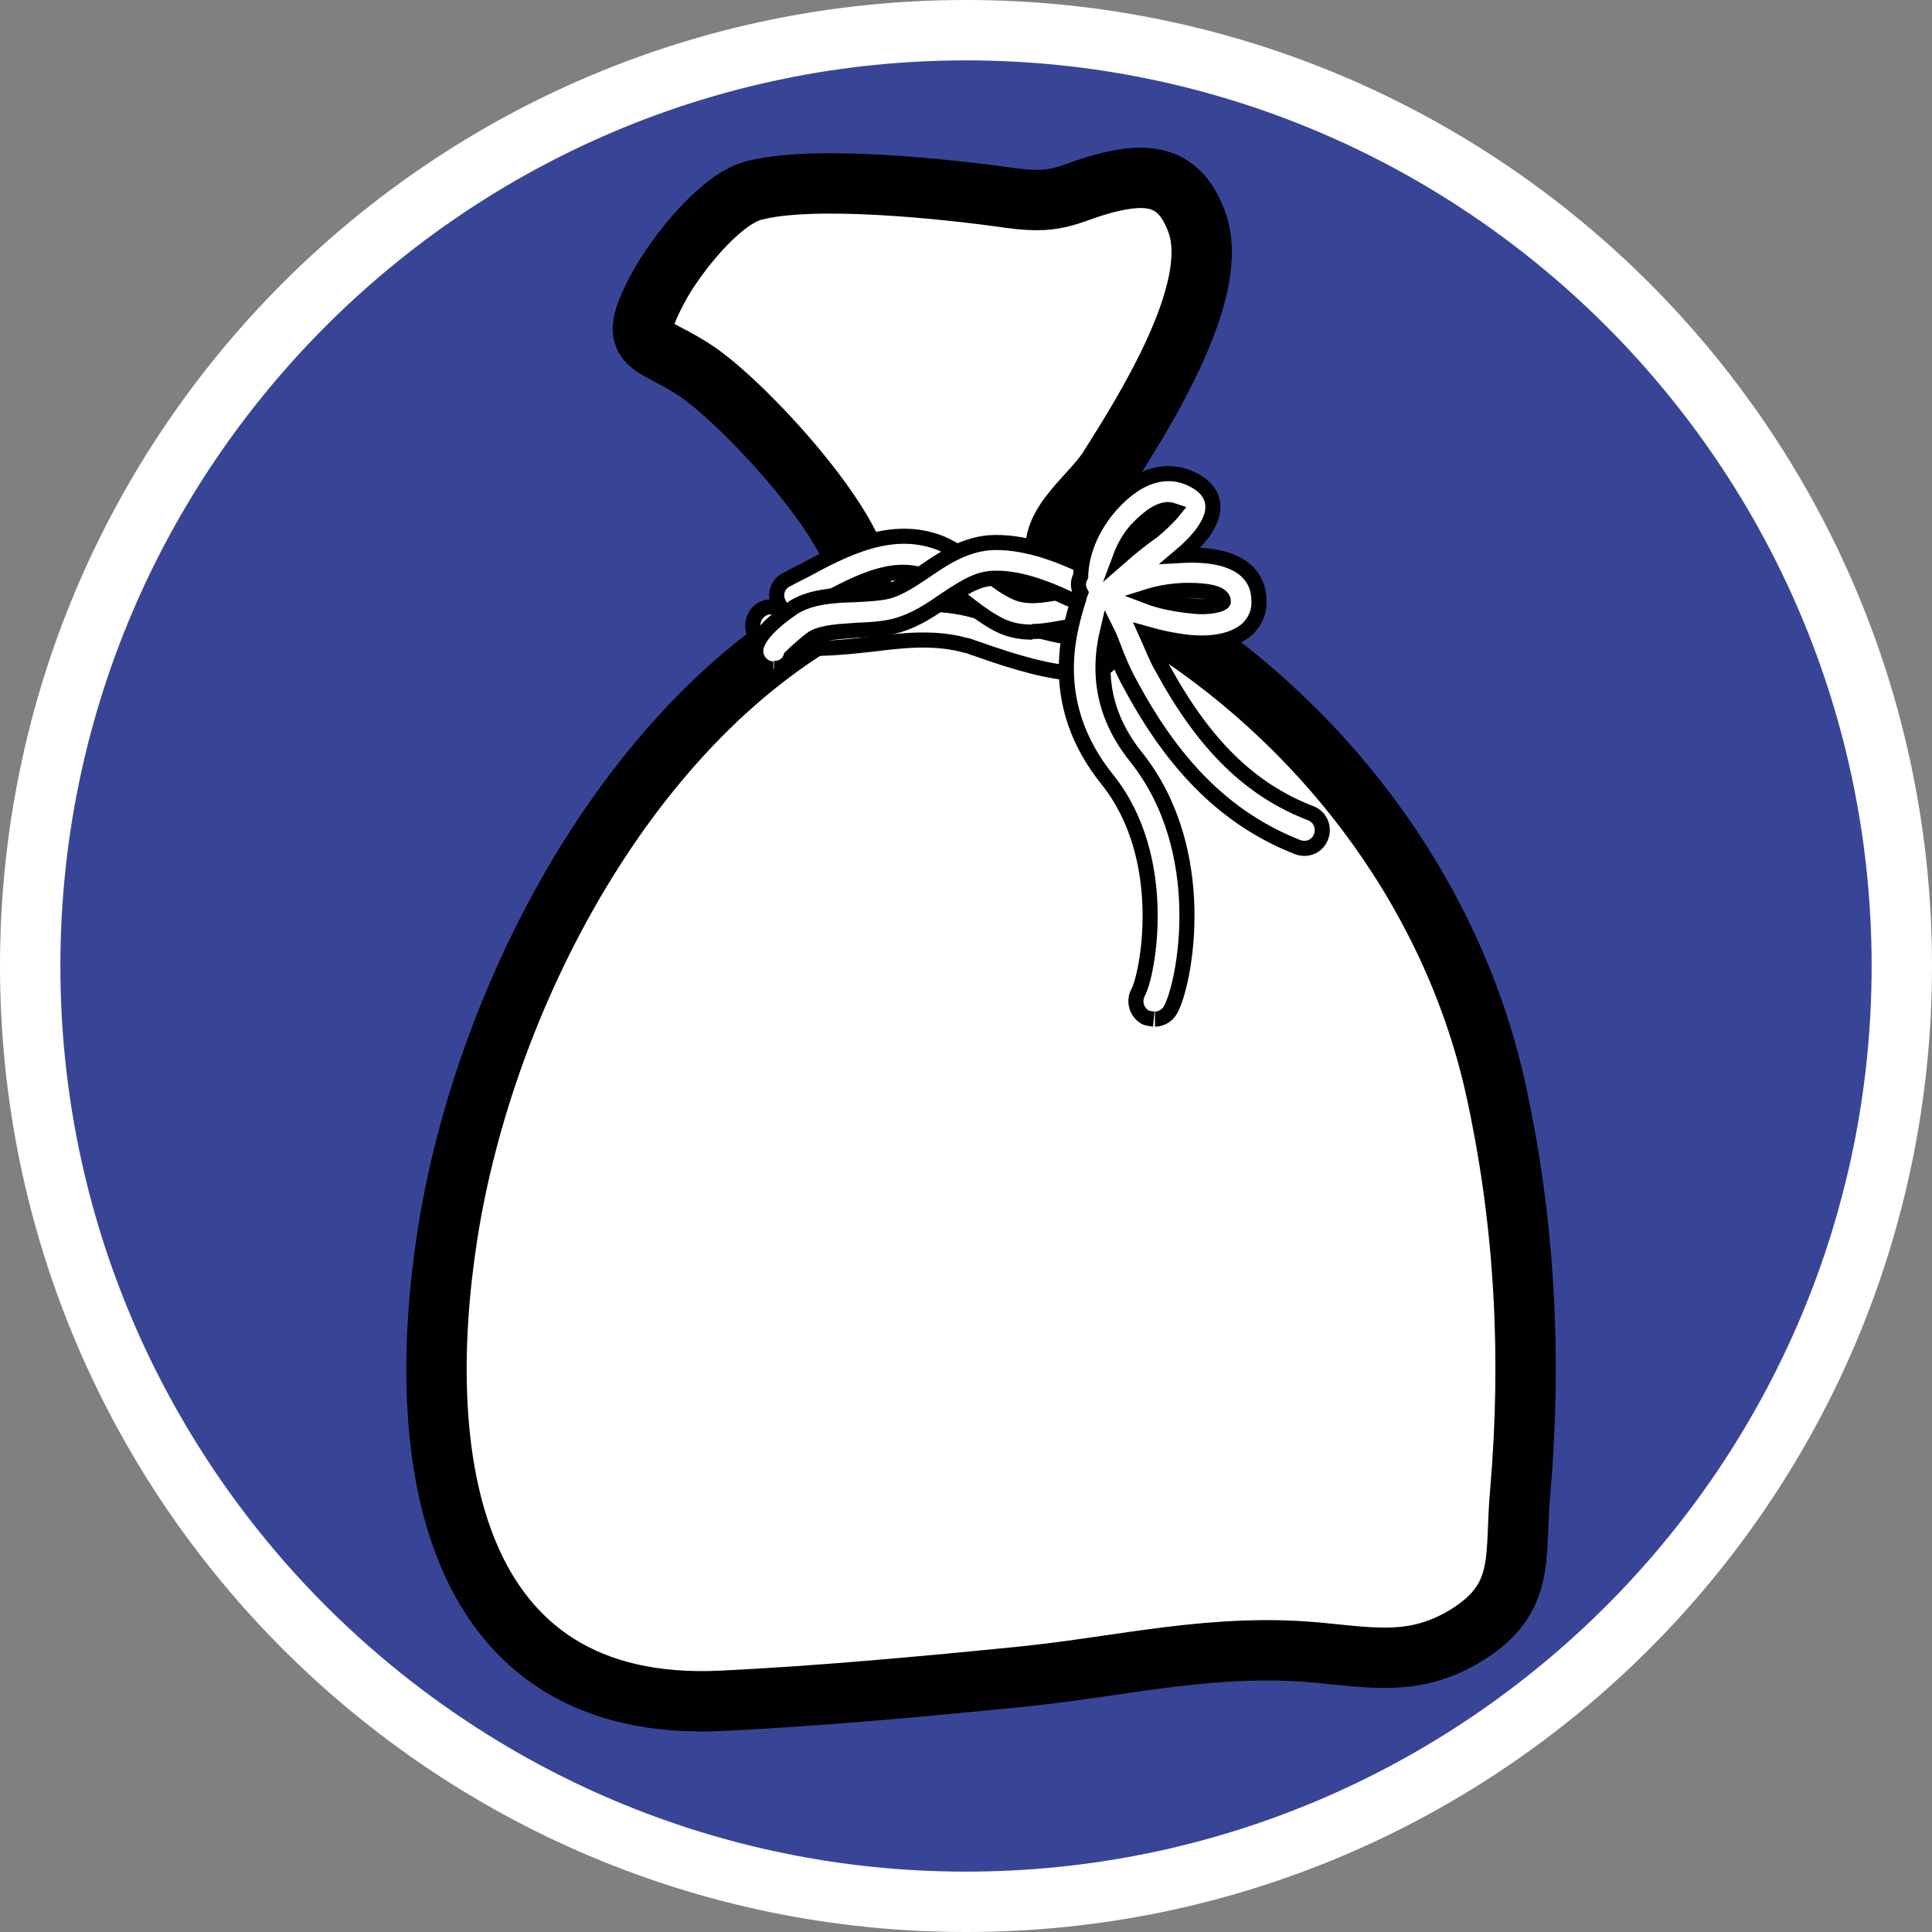
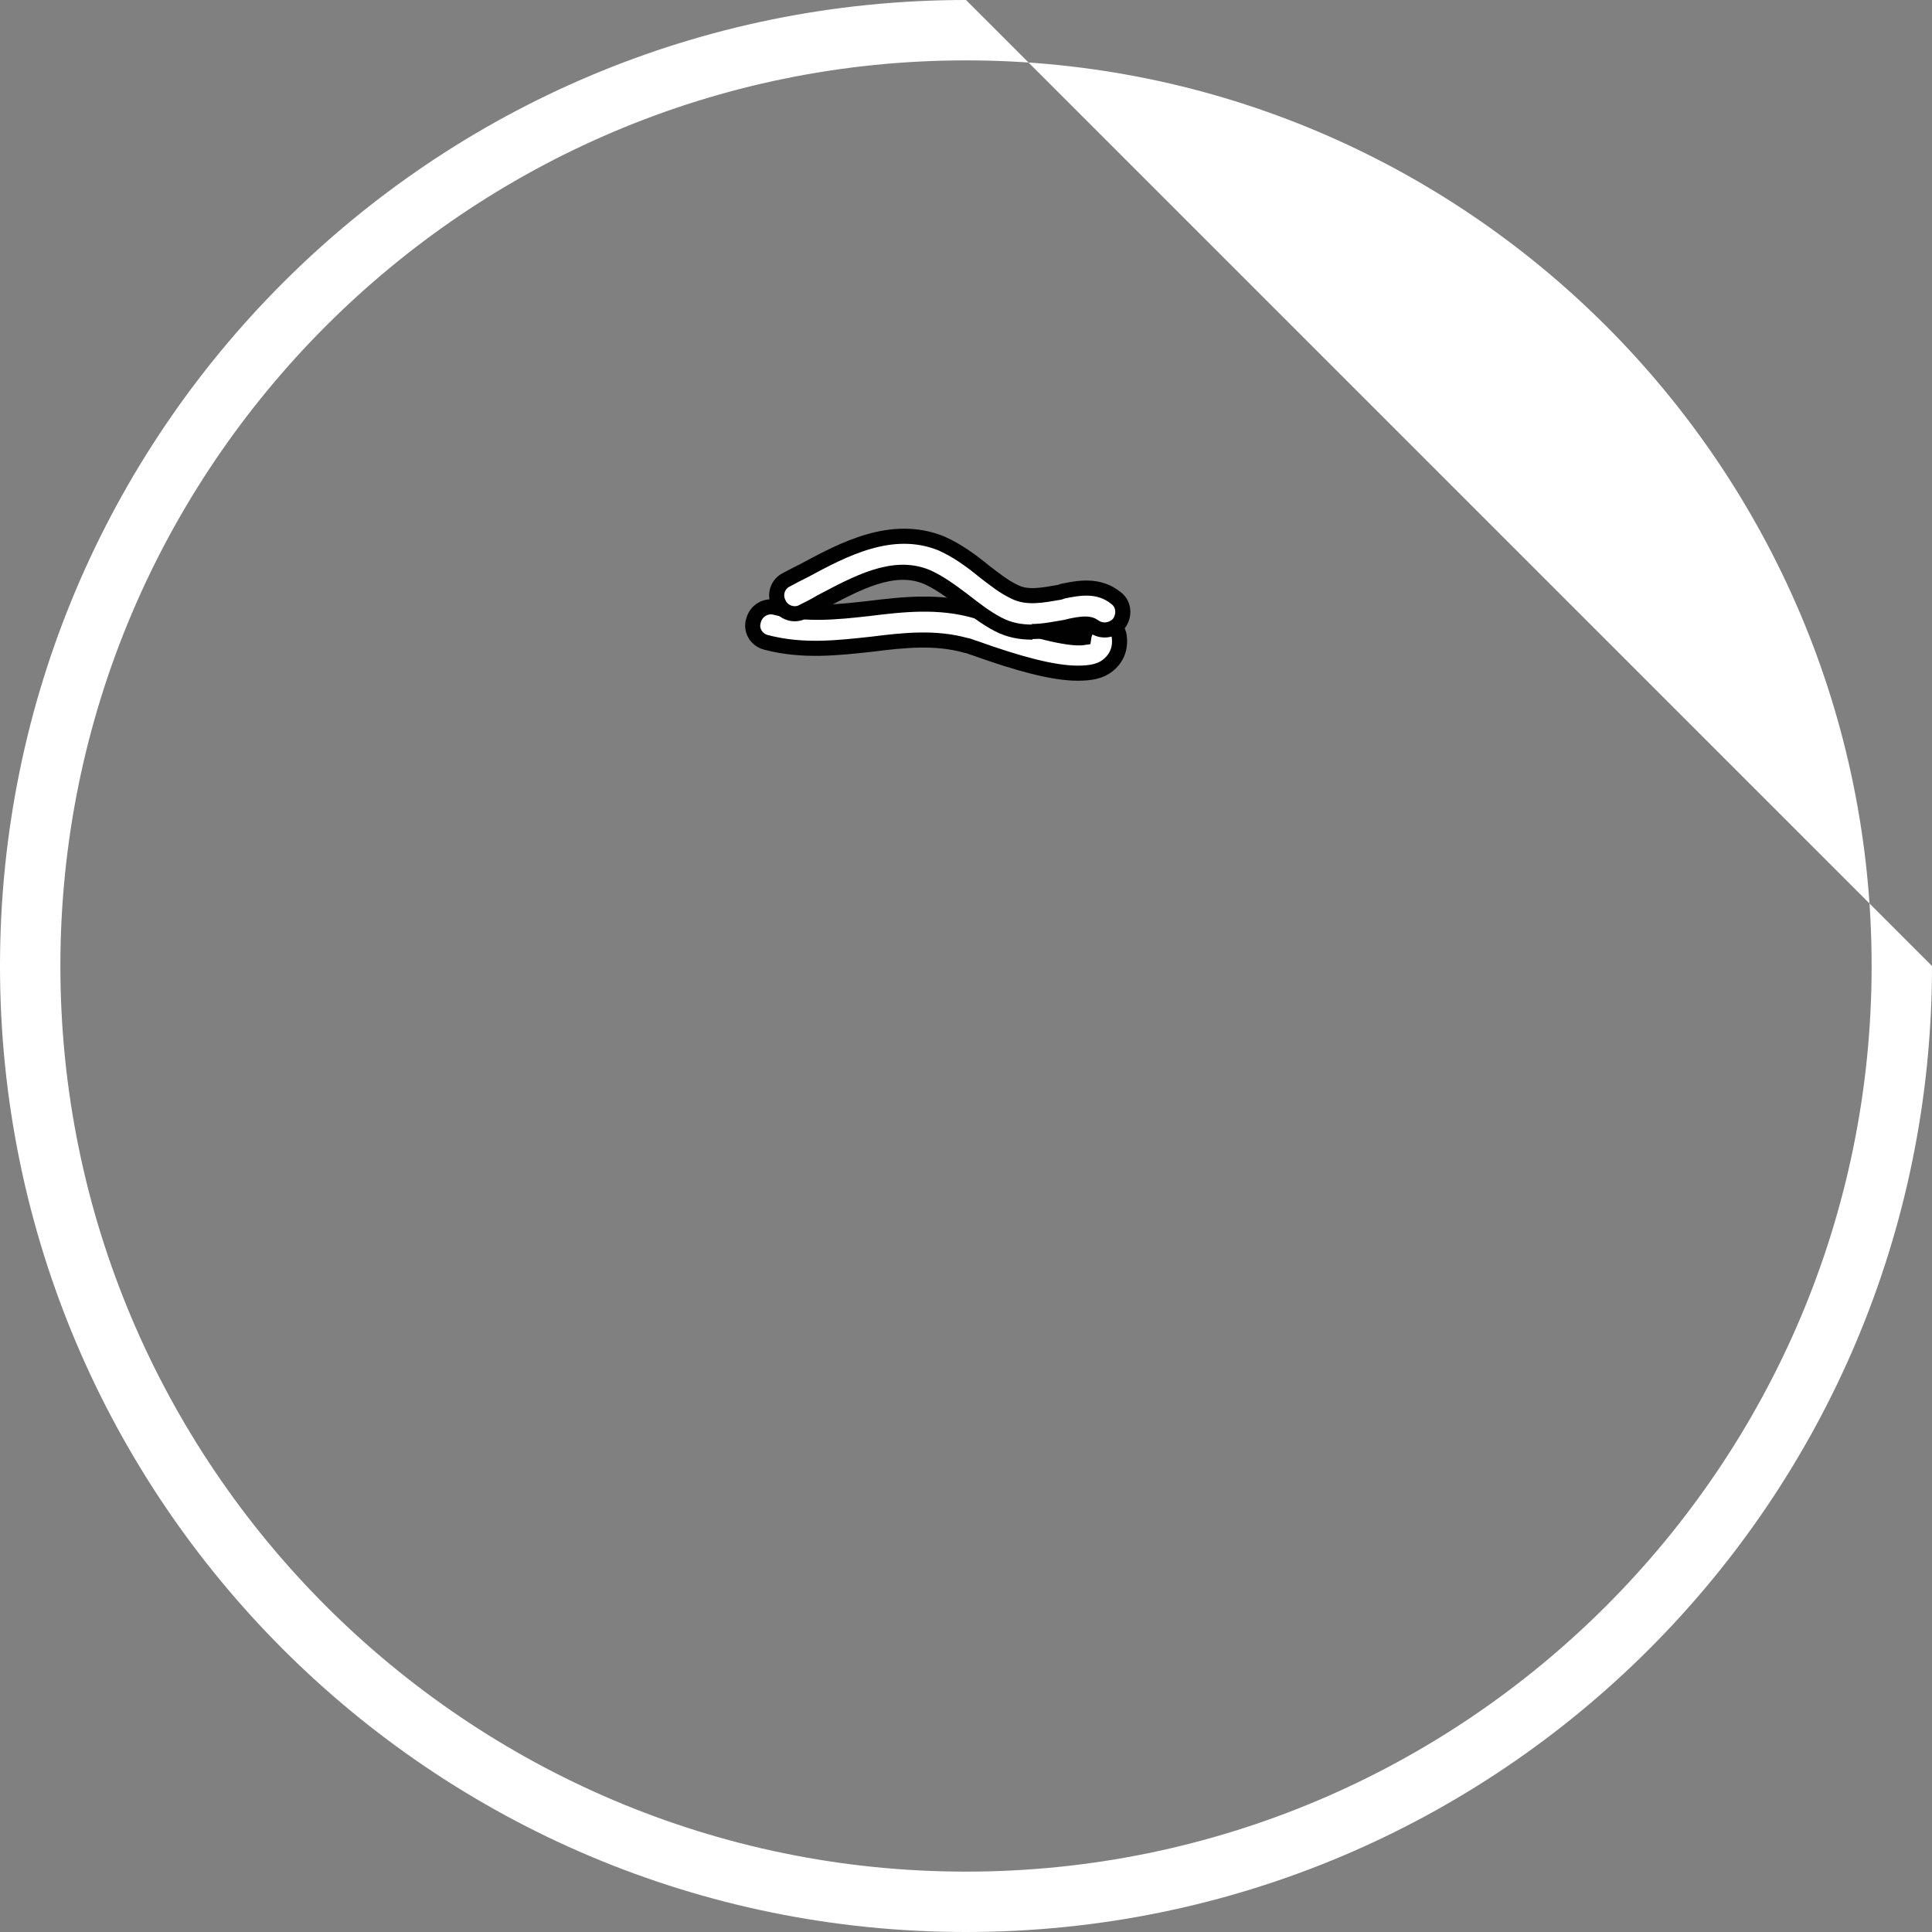
<svg xmlns="http://www.w3.org/2000/svg" id="uuid-d1b81cbb-ae2b-40b5-bf49-1d5b51b26162" width="32" height="32" viewBox="0 0 32 32">
  <rect x="0" y="0" width="32" height="32" fill="#808080" stroke="none" />
  <defs>
    <style>.uuid-5716eea2-b9ac-4271-9bcf-2f7fc2bd1b5d,.uuid-faa6820f-1866-42e0-8798-5a1564f15814,.uuid-ef1de338-583b-4b72-b8b6-ad527ea106ee{fill:#fff;}.uuid-541fab8b-ccf8-4979-a59f-1048b3ef0ca1{fill:none;}.uuid-faa6820f-1866-42e0-8798-5a1564f15814,.uuid-ef1de338-583b-4b72-b8b6-ad527ea106ee{stroke:#010101;stroke-miterlimit:10;}.uuid-4fb5eb3b-a5dd-4c1f-860a-4fabc8cf1501{fill:#384597;}.uuid-ef1de338-583b-4b72-b8b6-ad527ea106ee{stroke-width:.25px;}</style>
  </defs>
-   <path class="uuid-4fb5eb3b-a5dd-4c1f-860a-4fabc8cf1501" d="M16,31.5C7.45,31.5.5,24.55.5,16S7.45.5,16,.5s15.5,6.95,15.5,15.5-6.95,15.5-15.5,15.5Z" />
-   <path class="uuid-5716eea2-b9ac-4271-9bcf-2f7fc2bd1b5d" d="M16,1c8.27,0,15,6.73,15,15s-6.73,15-15,15S1,24.27,1,16,7.73,1,16,1M16,0C7.16,0,0,7.16,0,16s7.16,16,16,16,16-7.16,16-16S24.84,0,16,0h0Z" />
+   <path class="uuid-5716eea2-b9ac-4271-9bcf-2f7fc2bd1b5d" d="M16,1c8.27,0,15,6.73,15,15s-6.73,15-15,15S1,24.27,1,16,7.73,1,16,1M16,0C7.16,0,0,7.16,0,16s7.16,16,16,16,16-7.16,16-16h0Z" />
  <rect class="uuid-541fab8b-ccf8-4979-a59f-1048b3ef0ca1" x="10.01" y="4.92" width="13.7" height="23.57" />
  <rect class="uuid-541fab8b-ccf8-4979-a59f-1048b3ef0ca1" x="16.86" y="18.62" width="10.03" height="9.13" />
-   <path class="uuid-faa6820f-1866-42e0-8798-5a1564f15814" d="M14.06,10.01c-3.64,1.87-6.04,6.52-6.65,10.45-.56,3.61-.02,7.94,4.56,7.71,1.64-.08,3.36-.24,4.96-.4,1.68-.17,3.2-.57,4.97-.39.91.09,1.57.2,2.38-.29,1.01-.62.8-1.3.9-2.38.19-2.23.08-4.39-.38-6.55-.68-3.24-2.76-6.02-5.45-7.77-.34-.22-1.61-.64-1.79-.99-.33-.63.47-1.13.8-1.64.56-.89,1.89-2.96,1.46-4.09-.26-.71-.73-.81-1.37-.67-.76.17-.83.4-1.71.28-1.05-.15-3.28-.39-4.27-.12-.57.16-1.3,1.1-1.57,1.61-.56,1.05-.12.85.68,1.41.98.69,3.38,3.38,2.48,3.85" />
  <path class="uuid-ef1de338-583b-4b72-b8b6-ad527ea106ee" d="M17.85,11.15c-.41,0-.99-.16-1.69-.41-.07-.02-.13-.05-.16-.05-.5-.14-1.01-.09-1.56-.02-.56.06-1.14.13-1.75-.03-.16-.04-.26-.2-.21-.36.04-.16.2-.26.36-.22.5.13,1.01.08,1.54.02.57-.07,1.17-.14,1.79.04.04.01.1.03.19.06,1.09.38,1.46.4,1.59.38.02-.14.12-.25.27-.27.17-.01.31.11.32.27.02.19-.05.35-.19.46-.12.1-.29.13-.5.13" />
  <path class="uuid-ef1de338-583b-4b72-b8b6-ad527ea106ee" d="M17.1,10.47c-.19,0-.38-.03-.57-.13-.21-.11-.4-.26-.58-.4-.2-.15-.39-.29-.59-.38-.56-.24-1.17.1-1.76.41-.1.06-.2.11-.3.16-.14.08-.33.02-.4-.13-.08-.15-.02-.33.13-.4.09-.05.19-.1.29-.15.65-.35,1.45-.78,2.27-.45.27.12.5.29.72.47.17.13.32.25.49.33.21.11.46.06.75.01l.06-.02c.25-.05.59-.12.88.12.13.1.14.29.04.42-.11.12-.29.14-.42.04-.07-.05-.19-.04-.38,0l-.08.02c-.18.03-.37.07-.56.07" />
-   <path class="uuid-ef1de338-583b-4b72-b8b6-ad527ea106ee" d="M12.81,11.08c-.14,0-.27-.11-.29-.26-.05-.34.63-.76.64-.77.29-.17.65-.19.99-.2.21-.01.41-.02.57-.06.2-.06.39-.19.6-.33.29-.2.63-.43,1.06-.47.57-.04,1.17.2,1.57.39.15.07.21.25.14.39-.07.15-.25.21-.4.14-.34-.16-.84-.36-1.27-.33-.27.02-.51.19-.77.36-.23.16-.47.32-.76.41-.23.07-.47.08-.71.09-.27.02-.55.03-.72.13-.06.04-.28.23-.36.31-.03.1-.12.18-.24.19h-.04" />
-   <path class="uuid-ef1de338-583b-4b72-b8b6-ad527ea106ee" d="M19.35,8.44c-.12,0-.29.08-.54.35-.11.13-.19.27-.25.43.16-.14.33-.28.53-.42.11-.09.27-.24.35-.34-.03-.01-.06-.02-.09-.02ZM19.01,9.88c.21.08.46.13.75.16.28.03.48-.03.5-.07,0,0,0,0,0-.02-.01-.15-.37-.18-.68-.17-.18.01-.38.04-.57.1ZM19.11,16.88s-.1-.01-.14-.03c-.14-.08-.2-.26-.12-.41.16-.29.54-2.22-.51-3.53-1.02-1.27-.63-2.48-.47-3,0-.03.02-.06.03-.09-.05-.09-.05-.19,0-.28v-.02c.02-.45.24-.85.47-1.12.72-.83,1.32-.53,1.54-.36.11.09.18.21.18.36,0,.31-.34.64-.53.8,1.08-.06,1.28.42,1.29.71.02.2-.05.37-.18.5-.29.27-.78.25-.98.23-.26-.03-.49-.08-.7-.14.09.2.16.39.26.56.69,1.27,1.45,2.02,2.46,2.41.16.06.23.24.17.39-.06.16-.23.23-.39.17-1.14-.45-2.02-1.3-2.76-2.68-.12-.21-.21-.43-.29-.64-.03-.08-.06-.16-.1-.24-.12.51-.16,1.27.47,2.06,1.26,1.57.81,3.78.58,4.19-.05.1-.16.16-.26.16" />
</svg>